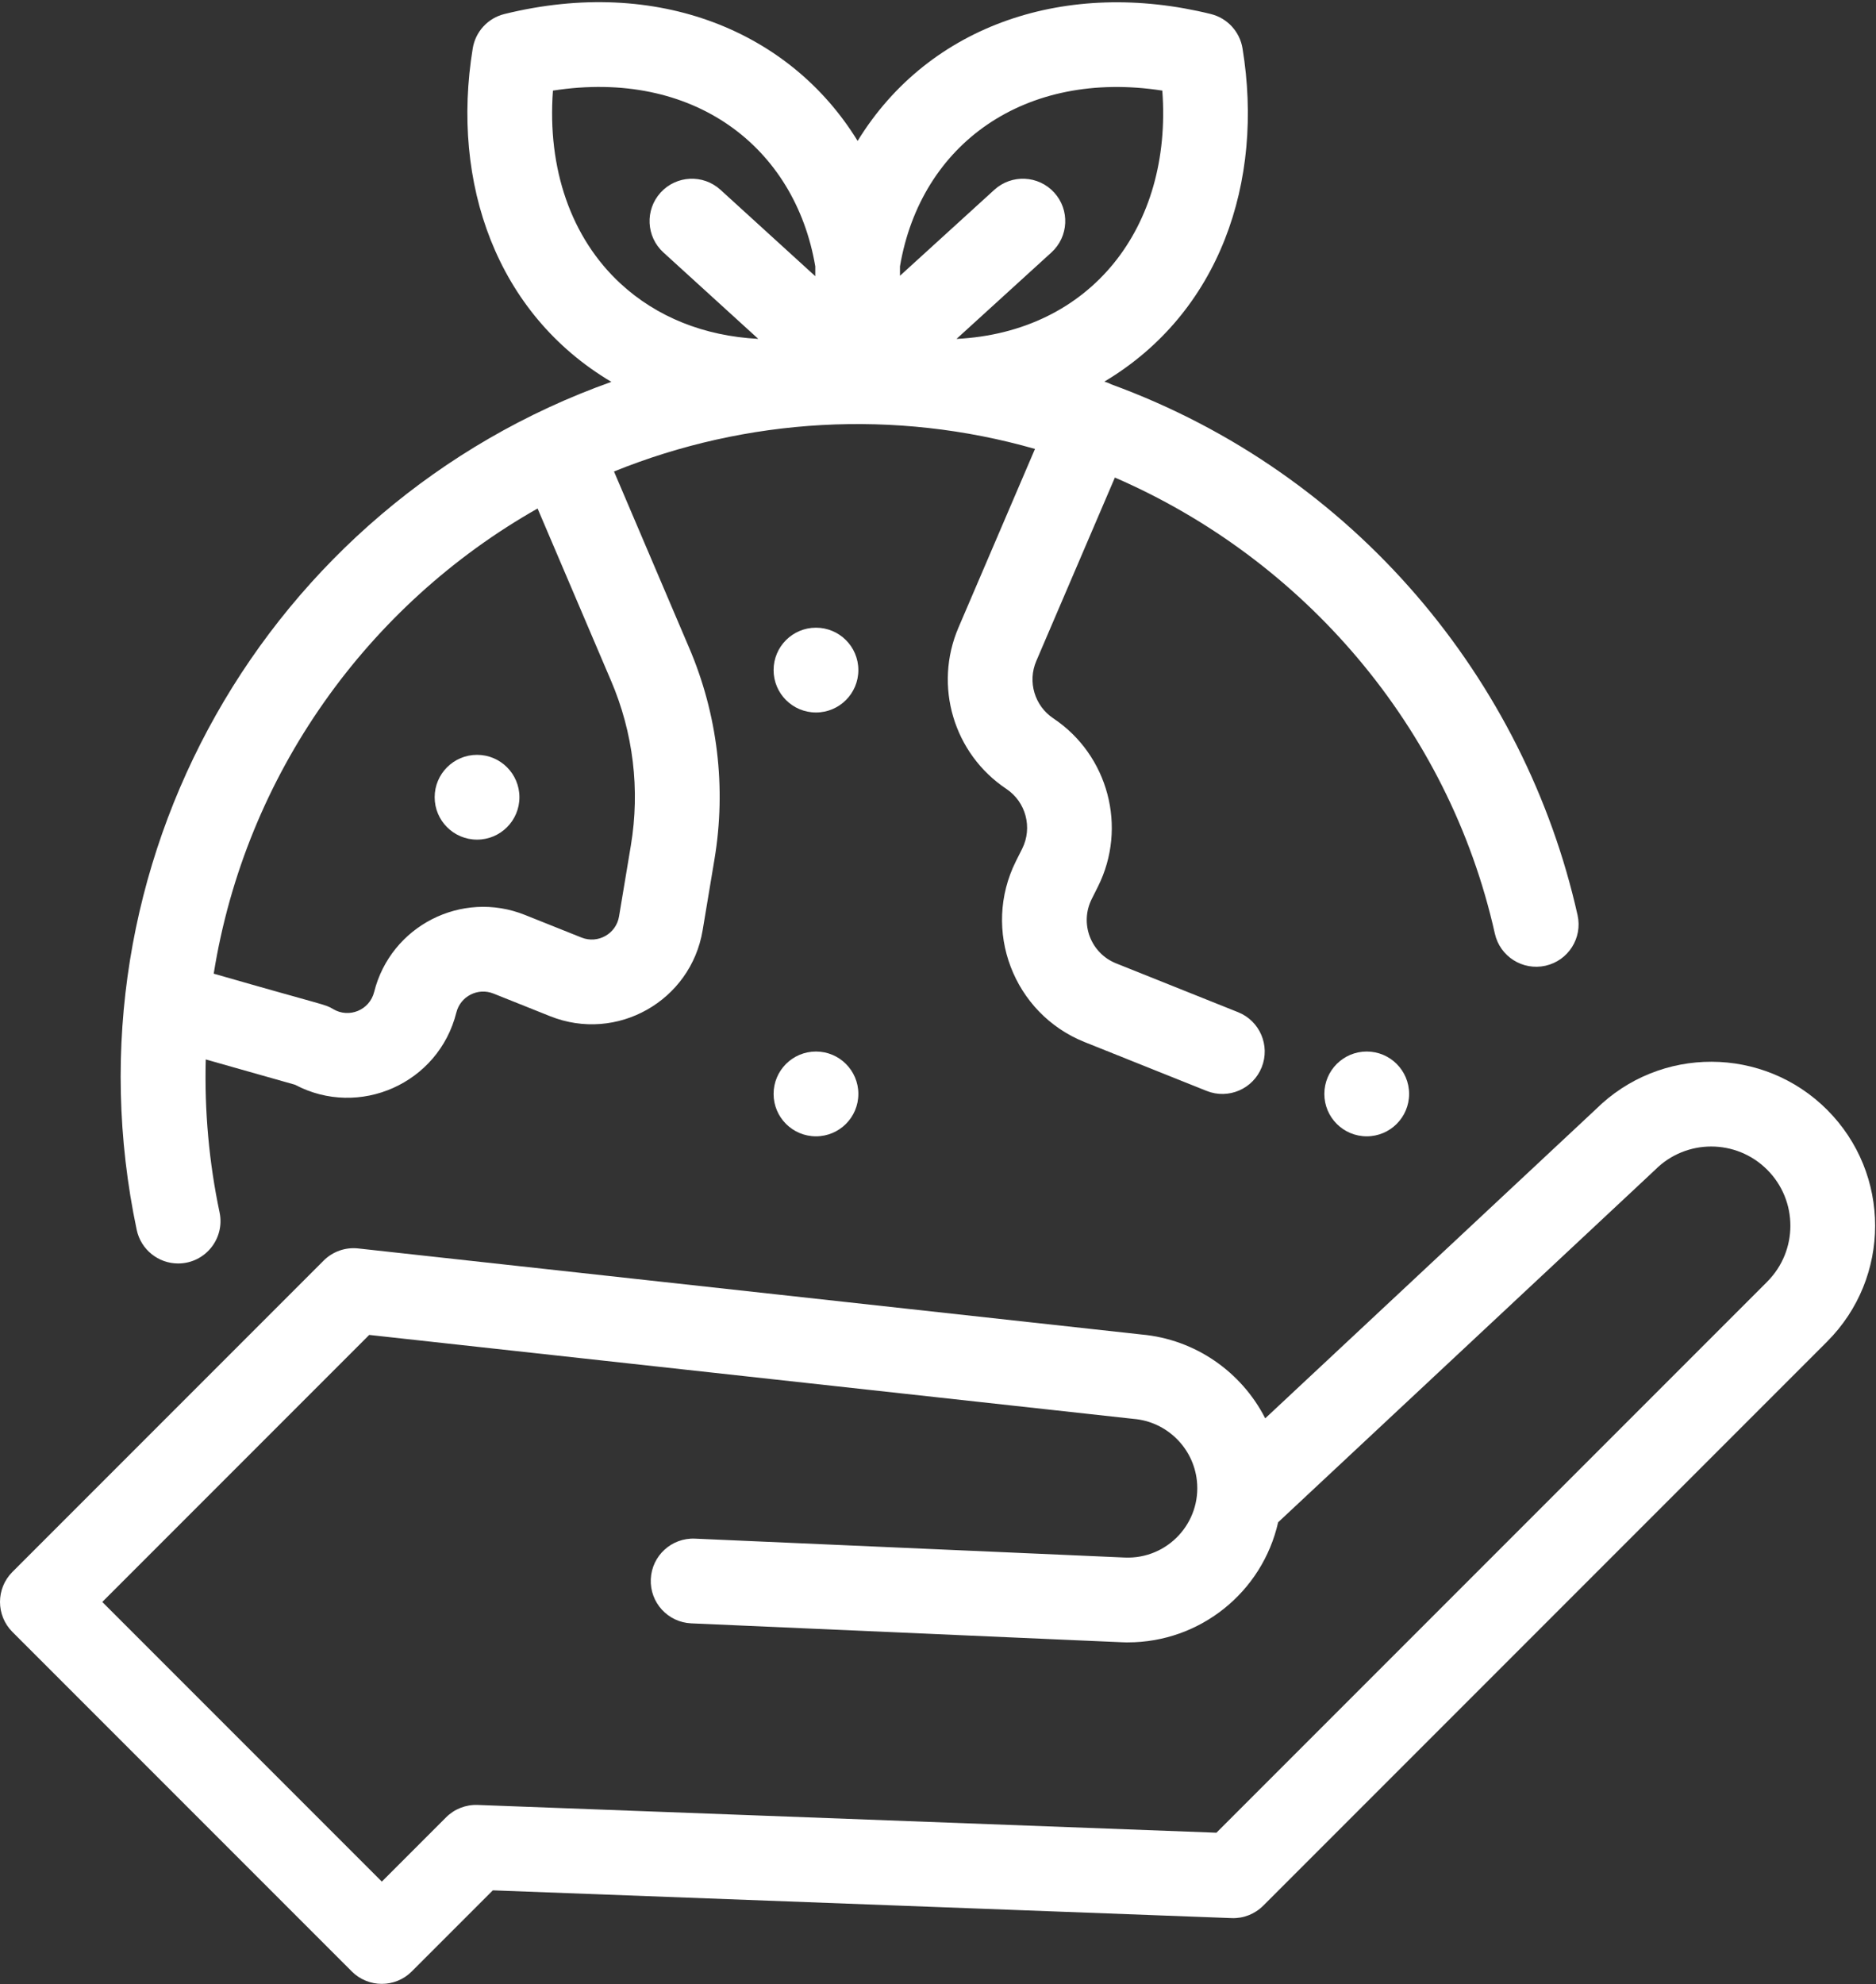
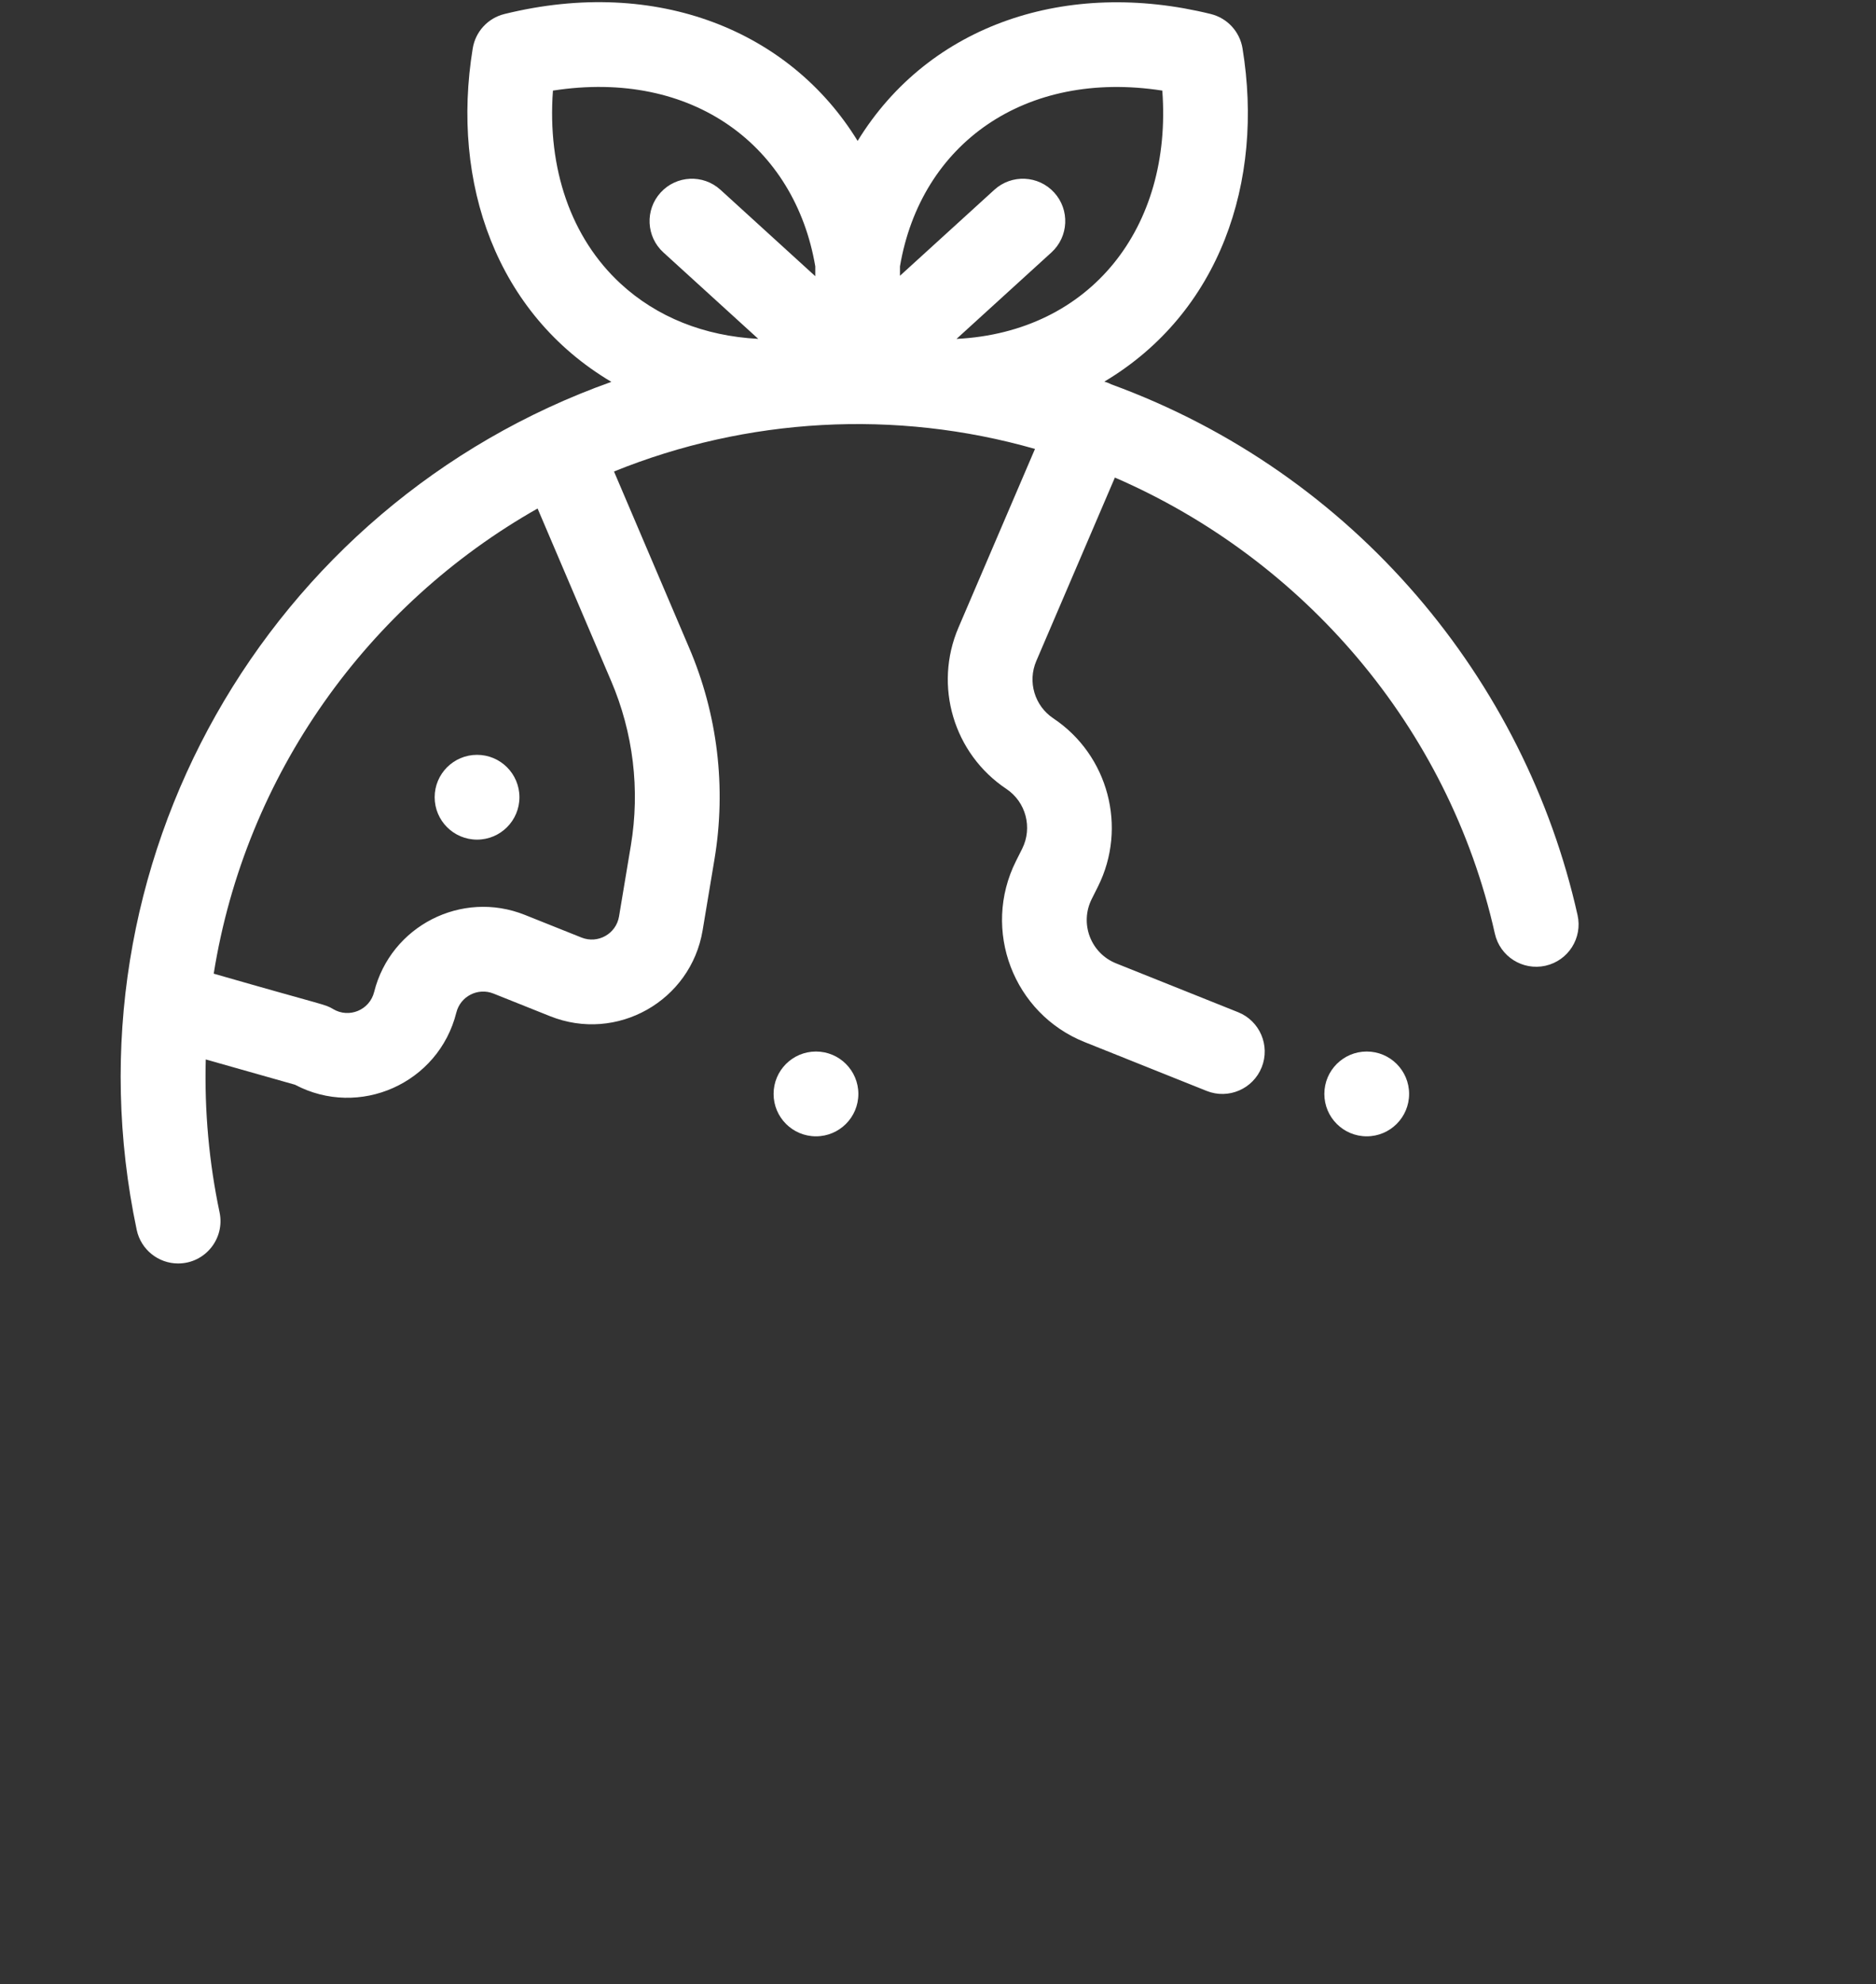
<svg xmlns="http://www.w3.org/2000/svg" width="436" height="461" viewBox="0 0 436 461" fill="none">
  <rect x="0" y="0" width="436" height="461" fill="#333333" stroke="none" />
-   <path d="M424.64 257.84C409.83 243.03 385.82 242.92 370.89 257.71L294.05 329.52C288.57 318.77 277.83 311.16 265.29 310.04L83.26 290.05C80.29 289.72 77.33 290.76 75.22 292.87L2.88 365.21C-0.96 369.05 -0.96 375.29 2.88 379.14L81.77 458.03C85.62 461.87 91.85 461.87 95.69 458.03L114.54 439.18L286.25 445.63C288.99 445.74 291.64 444.69 293.58 442.75L424.63 311.7C439.52 296.81 439.52 272.72 424.63 257.83L424.64 257.84ZM410.72 297.78L282.71 425.79L111 419.34C108.26 419.24 105.61 420.28 103.67 422.22L88.74 437.15L23.77 372.18L85.81 310.14C270.4 330.41 263.27 329.63 263.49 329.65C271.14 330.3 277.31 336.32 278.16 343.95C279.25 353.74 271.38 362.27 261.42 361.86L161.52 357.47C156.08 357.23 151.49 361.44 151.25 366.88C151.01 372.32 155.22 376.91 160.65 377.15C267.1 381.81 260.67 381.57 262.12 381.57C278.88 381.57 293.36 369.95 297.05 353.67C388.29 268.4 384.43 272.02 384.69 271.76C391.88 264.57 403.52 264.57 410.71 271.76C417.9 278.95 417.9 290.59 410.71 297.78H410.72Z" fill="white" />
  <path d="M317.64 264C323.08 264 327.49 259.59 327.49 254.15C327.49 248.71 323.08 244.3 317.64 244.3C312.2 244.3 307.79 248.71 307.79 254.15C307.79 259.59 312.2 264 317.64 264Z" fill="white" />
-   <path d="M189.64 165.53C195.08 165.53 199.49 161.12 199.49 155.68C199.49 150.24 195.08 145.83 189.64 145.83C184.2 145.83 179.79 150.24 179.79 155.68C179.79 161.12 184.2 165.53 189.64 165.53Z" fill="white" />
  <path d="M189.64 264C195.08 264 199.49 259.59 199.49 254.15C199.49 248.71 195.08 244.3 189.64 244.3C184.2 244.3 179.79 248.71 179.79 254.15C179.79 259.59 184.2 264 189.64 264Z" fill="white" />
  <path d="M110.87 195.07C116.31 195.07 120.72 190.66 120.72 185.22C120.72 179.78 116.31 175.37 110.87 175.37C105.43 175.37 101.02 179.78 101.02 185.22C101.02 190.66 105.43 195.07 110.87 195.07Z" fill="white" />
  <path d="M142.08 88.72C62.04 117.22 13.87 200.85 31.77 285.72C32.75 290.36 36.84 293.54 41.39 293.54C47.68 293.54 52.32 287.76 51.03 281.66C48.59 270.11 47.5 258.15 47.82 246.14L68.55 252.01C83.48 259.91 101.94 251.72 106.06 235.24C107.01 231.46 111.06 229.39 114.68 230.83L127.84 236.09C143.34 242.29 160.56 232.56 163.3 216.13L166.05 199.64C168.83 182.96 166.78 165.92 160.12 150.4L142.7 109.54C173.53 97.06 208.01 95 240.54 104.3L222.75 145.82C216.95 159.35 221.63 175.11 233.88 183.28C238.43 186.31 240.01 192.28 237.57 197.17L236.11 200.08C228.12 216.05 235.51 235.48 252.09 242.11L280.43 253.45C285.5 255.48 291.22 252.99 293.23 247.96C295.25 242.91 292.79 237.18 287.74 235.16L259.4 223.82C253.51 221.47 250.87 214.59 253.72 208.88L255.18 205.97C262.05 192.22 257.59 175.42 244.8 166.89C240.45 163.99 238.78 158.39 240.84 153.58L259.11 110.95C302.73 129.84 336.64 168.74 347.42 216.91C348.61 222.22 353.87 225.55 359.18 224.37C364.49 223.18 367.83 217.92 366.64 212.61C354.45 158.15 315.1 110.05 258.26 89.29C257.94 89.13 257.63 88.95 256.66 88.66C283.43 72.72 293.85 42.27 288.77 11.23C288.13 7.34 285.24 4.21 281.41 3.26C248.07 -4.96 216.01 5.55 199.32 32.74C183.73 7.33 152.88 -5.53 117.23 3.26C113.4 4.2 110.51 7.34 109.87 11.23C104.74 42.56 115.42 72.91 142.09 88.72H142.08ZM142.01 158.15C147.18 170.23 148.78 183.46 146.62 196.42L143.87 212.91C143.2 216.96 138.96 219.34 135.15 217.82L121.99 212.56C107.32 206.69 90.8 215.11 86.95 230.48C85.9 234.67 81.12 236.65 77.41 234.43C75.43 233.25 76.21 233.85 49.67 226.21C57.07 179.86 85.55 140.45 124.94 118.14L142.01 158.16V158.15ZM270.13 21.05C272.51 52.82 253.51 77.16 222.3 78.74L244.36 58.65C248.38 54.99 248.67 48.76 245.01 44.74C241.35 40.72 235.12 40.43 231.1 44.09L209.16 64.07V61.89C214.01 33.31 238.31 16.11 270.13 21.05ZM128.51 21.05C161.15 15.98 184.76 34.07 189.48 61.89V64.17L167.44 44.09C163.42 40.43 157.19 40.72 153.53 44.74C149.87 48.76 150.16 54.99 154.18 58.65L176.23 78.73C163.66 78.07 152.65 73.67 144.22 65.89C132.72 55.27 127.16 39.18 128.51 21.05Z" fill="white" />
</svg>